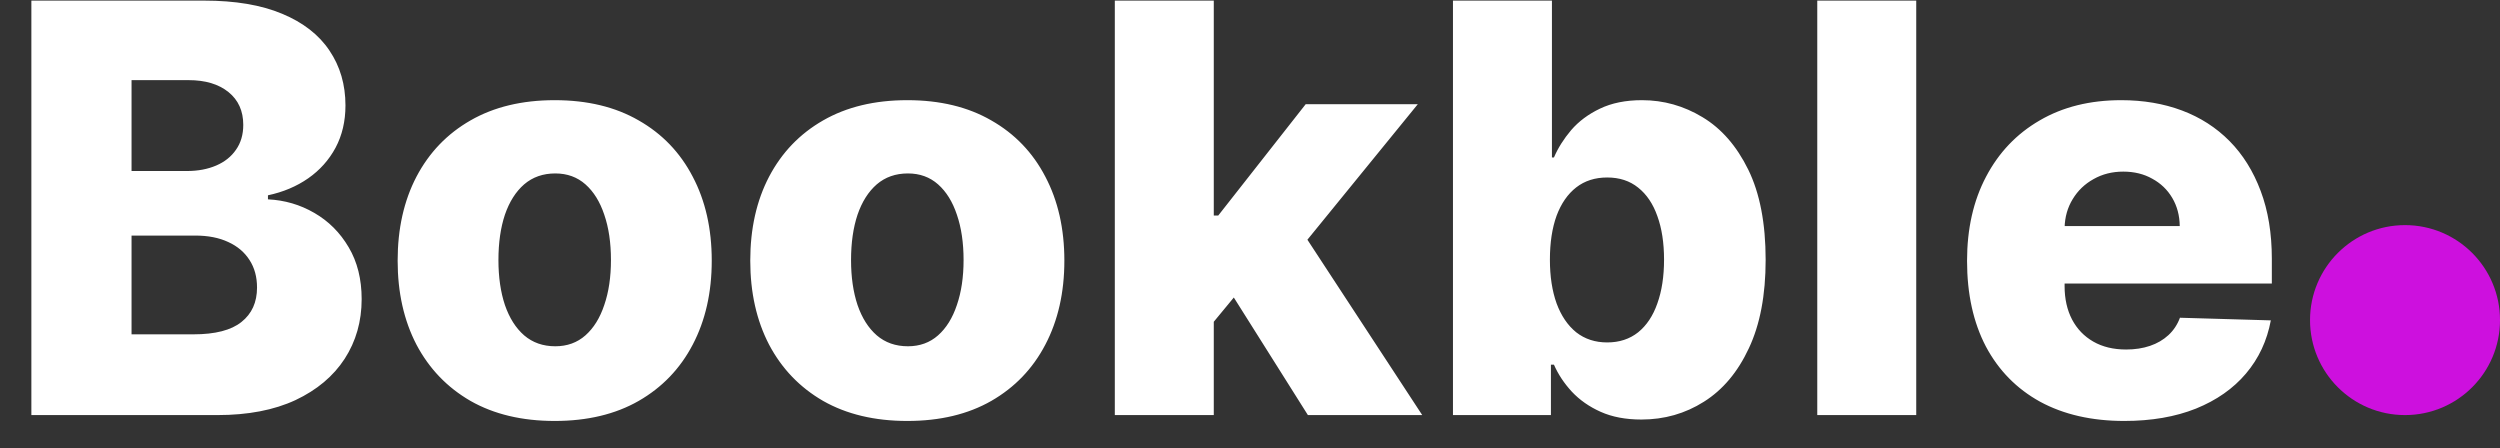
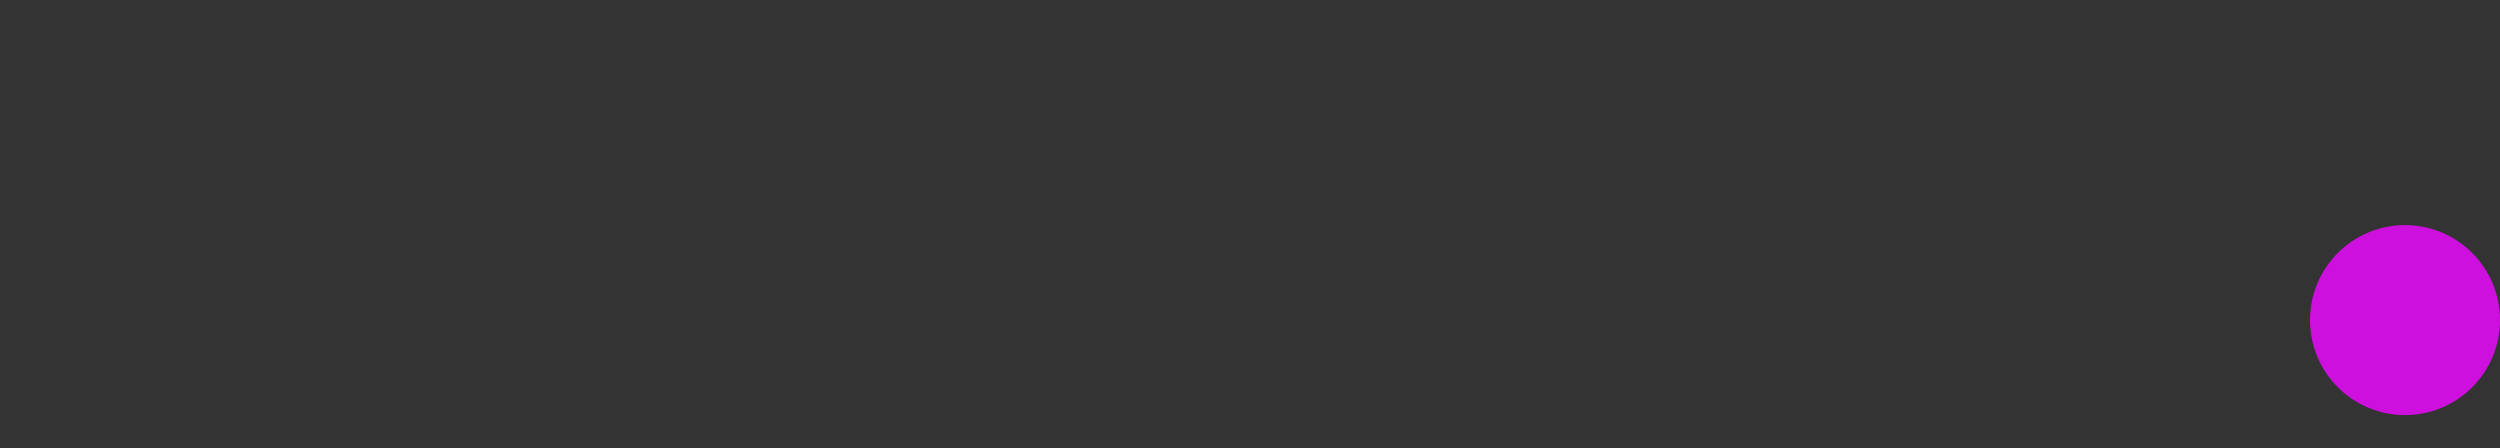
<svg xmlns="http://www.w3.org/2000/svg" width="2632" height="472" viewBox="0 0 2632 472" fill="none">
  <rect x="0" y="0" width="2632" height="472" fill="#333333" stroke="none" />
-   <path d="M33.026 437V0.636H214.986C247.656 0.636 275 5.253 297.017 14.486C319.176 23.719 335.795 36.645 346.875 53.264C358.097 69.883 363.707 89.131 363.707 111.006C363.707 127.625 360.227 142.469 353.267 155.537C346.307 168.463 336.719 179.187 324.503 187.71C312.287 196.233 298.153 202.199 282.102 205.608V209.869C299.716 210.722 315.98 215.48 330.895 224.145C345.952 232.81 358.026 244.884 367.116 260.366C376.207 275.707 380.753 293.889 380.753 314.912C380.753 338.349 374.787 359.301 362.855 377.767C350.923 396.091 333.665 410.58 311.08 421.233C288.494 431.744 261.08 437 228.835 437H33.026ZM138.494 351.986H203.693C226.563 351.986 243.395 347.653 254.19 338.989C265.128 330.324 270.597 318.25 270.597 302.767C270.597 291.545 267.969 281.886 262.713 273.79C257.457 265.551 250 259.23 240.341 254.827C230.682 250.281 219.105 248.009 205.611 248.009H138.494V351.986ZM138.494 180.04H196.875C208.381 180.04 218.608 178.122 227.557 174.287C236.506 170.452 243.466 164.912 248.438 157.668C253.551 150.423 256.108 141.687 256.108 131.46C256.108 116.83 250.923 105.324 240.554 96.943C230.185 88.562 216.193 84.372 198.58 84.372H138.494V180.04ZM583.983 443.179C549.608 443.179 520.063 436.148 495.347 422.085C470.773 407.881 451.81 388.136 438.457 362.852C425.247 337.426 418.642 307.952 418.642 274.429C418.642 240.764 425.247 211.29 438.457 186.006C451.81 160.58 470.773 140.835 495.347 126.773C520.063 112.568 549.608 105.466 583.983 105.466C618.358 105.466 647.832 112.568 672.406 126.773C697.122 140.835 716.085 160.58 729.295 186.006C742.648 211.29 749.324 240.764 749.324 274.429C749.324 307.952 742.648 337.426 729.295 362.852C716.085 388.136 697.122 407.881 672.406 422.085C647.832 436.148 618.358 443.179 583.983 443.179ZM584.622 364.557C597.122 364.557 607.705 360.722 616.369 353.051C625.034 345.381 631.639 334.727 636.185 321.091C640.872 307.455 643.216 291.687 643.216 273.79C643.216 255.608 640.872 239.699 636.185 226.062C631.639 212.426 625.034 201.773 616.369 194.102C607.705 186.432 597.122 182.597 584.622 182.597C571.696 182.597 560.759 186.432 551.81 194.102C543.003 201.773 536.256 212.426 531.568 226.062C527.023 239.699 524.75 255.608 524.75 273.79C524.75 291.687 527.023 307.455 531.568 321.091C536.256 334.727 543.003 345.381 551.81 353.051C560.759 360.722 571.696 364.557 584.622 364.557ZM955.217 443.179C920.842 443.179 891.297 436.148 866.581 422.085C842.007 407.881 823.044 388.136 809.692 362.852C796.482 337.426 789.876 307.952 789.876 274.429C789.876 240.764 796.482 211.29 809.692 186.006C823.044 160.58 842.007 140.835 866.581 126.773C891.297 112.568 920.842 105.466 955.217 105.466C989.592 105.466 1019.07 112.568 1043.64 126.773C1068.36 140.835 1087.32 160.58 1100.53 186.006C1113.88 211.29 1120.56 240.764 1120.56 274.429C1120.56 307.952 1113.88 337.426 1100.53 362.852C1087.32 388.136 1068.36 407.881 1043.64 422.085C1019.07 436.148 989.592 443.179 955.217 443.179ZM955.857 364.557C968.357 364.557 978.939 360.722 987.604 353.051C996.268 345.381 1002.87 334.727 1007.42 321.091C1012.11 307.455 1014.45 291.687 1014.45 273.79C1014.45 255.608 1012.11 239.699 1007.42 226.062C1002.87 212.426 996.268 201.773 987.604 194.102C978.939 186.432 968.357 182.597 955.857 182.597C942.93 182.597 931.993 186.432 923.044 194.102C914.237 201.773 907.49 212.426 902.803 226.062C898.257 239.699 895.984 255.608 895.984 273.79C895.984 291.687 898.257 307.455 902.803 321.091C907.49 334.727 914.237 345.381 923.044 353.051C931.993 360.722 942.93 364.557 955.857 364.557ZM1267.64 351.134L1268.07 226.915H1282.56L1374.61 109.727H1492.64L1355.86 277.625H1328.37L1267.64 351.134ZM1173.68 437V0.636H1277.87V437H1173.68ZM1376.95 437L1291.3 301.062L1359.9 227.128L1497.33 437H1376.95ZM1529.68 437V0.636H1633.87V165.764H1636C1640.26 155.821 1646.3 146.233 1654.11 137C1662.07 127.767 1672.15 120.239 1684.37 114.415C1696.73 108.449 1711.5 105.466 1728.69 105.466C1751.41 105.466 1772.65 111.432 1792.39 123.364C1812.28 135.295 1828.33 153.69 1840.55 178.548C1852.76 203.406 1858.87 235.082 1858.87 273.577C1858.87 310.651 1852.98 341.688 1841.19 366.688C1829.54 391.688 1813.77 410.438 1793.89 422.938C1774.14 435.438 1752.2 441.688 1728.05 441.688C1711.57 441.688 1697.3 438.989 1685.22 433.591C1673.15 428.193 1662.99 421.091 1654.75 412.284C1646.66 403.477 1640.41 394.031 1636 383.946H1632.81V437H1529.68ZM1631.74 273.364C1631.74 290.977 1634.09 306.318 1638.77 319.386C1643.6 332.455 1650.49 342.611 1659.44 349.855C1668.53 356.957 1679.4 360.509 1692.04 360.509C1704.82 360.509 1715.69 356.957 1724.64 349.855C1733.59 342.611 1740.34 332.455 1744.88 319.386C1749.57 306.318 1751.91 290.977 1751.91 273.364C1751.91 255.75 1749.57 240.48 1744.88 227.554C1740.34 214.628 1733.59 204.614 1724.64 197.511C1715.83 190.409 1704.97 186.858 1692.04 186.858C1679.26 186.858 1668.39 190.338 1659.44 197.298C1650.49 204.259 1643.6 214.202 1638.77 227.128C1634.09 240.054 1631.74 255.466 1631.74 273.364ZM2017.41 0.636V437H1913.22V0.636H2017.41ZM2236.46 443.179C2202.23 443.179 2172.68 436.432 2147.83 422.938C2123.11 409.301 2104.08 389.912 2090.72 364.77C2077.51 339.486 2070.91 309.443 2070.91 274.642C2070.91 240.835 2077.58 211.29 2090.94 186.006C2104.29 160.58 2123.11 140.835 2147.4 126.773C2171.69 112.568 2200.31 105.466 2233.27 105.466C2256.56 105.466 2277.87 109.088 2297.19 116.332C2316.5 123.577 2333.19 134.301 2347.26 148.506C2361.32 162.71 2372.26 180.253 2380.07 201.134C2387.88 221.872 2391.79 245.665 2391.79 272.511V298.506H2107.34V237.994H2294.84C2294.7 226.915 2292.07 217.043 2286.96 208.378C2281.85 199.713 2274.81 192.966 2265.87 188.136C2257.06 183.165 2246.9 180.679 2235.4 180.679C2223.75 180.679 2213.31 183.307 2204.08 188.562C2194.84 193.676 2187.53 200.707 2182.13 209.656C2176.73 218.463 2173.89 228.477 2173.61 239.699V301.276C2173.61 314.628 2176.23 326.347 2181.49 336.432C2186.75 346.375 2194.2 354.116 2203.86 359.656C2213.52 365.196 2225.03 367.966 2238.38 367.966C2247.61 367.966 2255.99 366.687 2263.52 364.131C2271.05 361.574 2277.51 357.81 2282.91 352.838C2288.31 347.866 2292.36 341.759 2295.06 334.514L2390.72 337.284C2386.75 358.733 2378.01 377.412 2364.52 393.321C2351.16 409.088 2333.62 421.375 2311.89 430.182C2290.15 438.847 2265.01 443.179 2236.46 443.179Z" fill="white" />
  <circle cx="2532" cy="337" r="100" fill="#CD10DE" />
</svg>